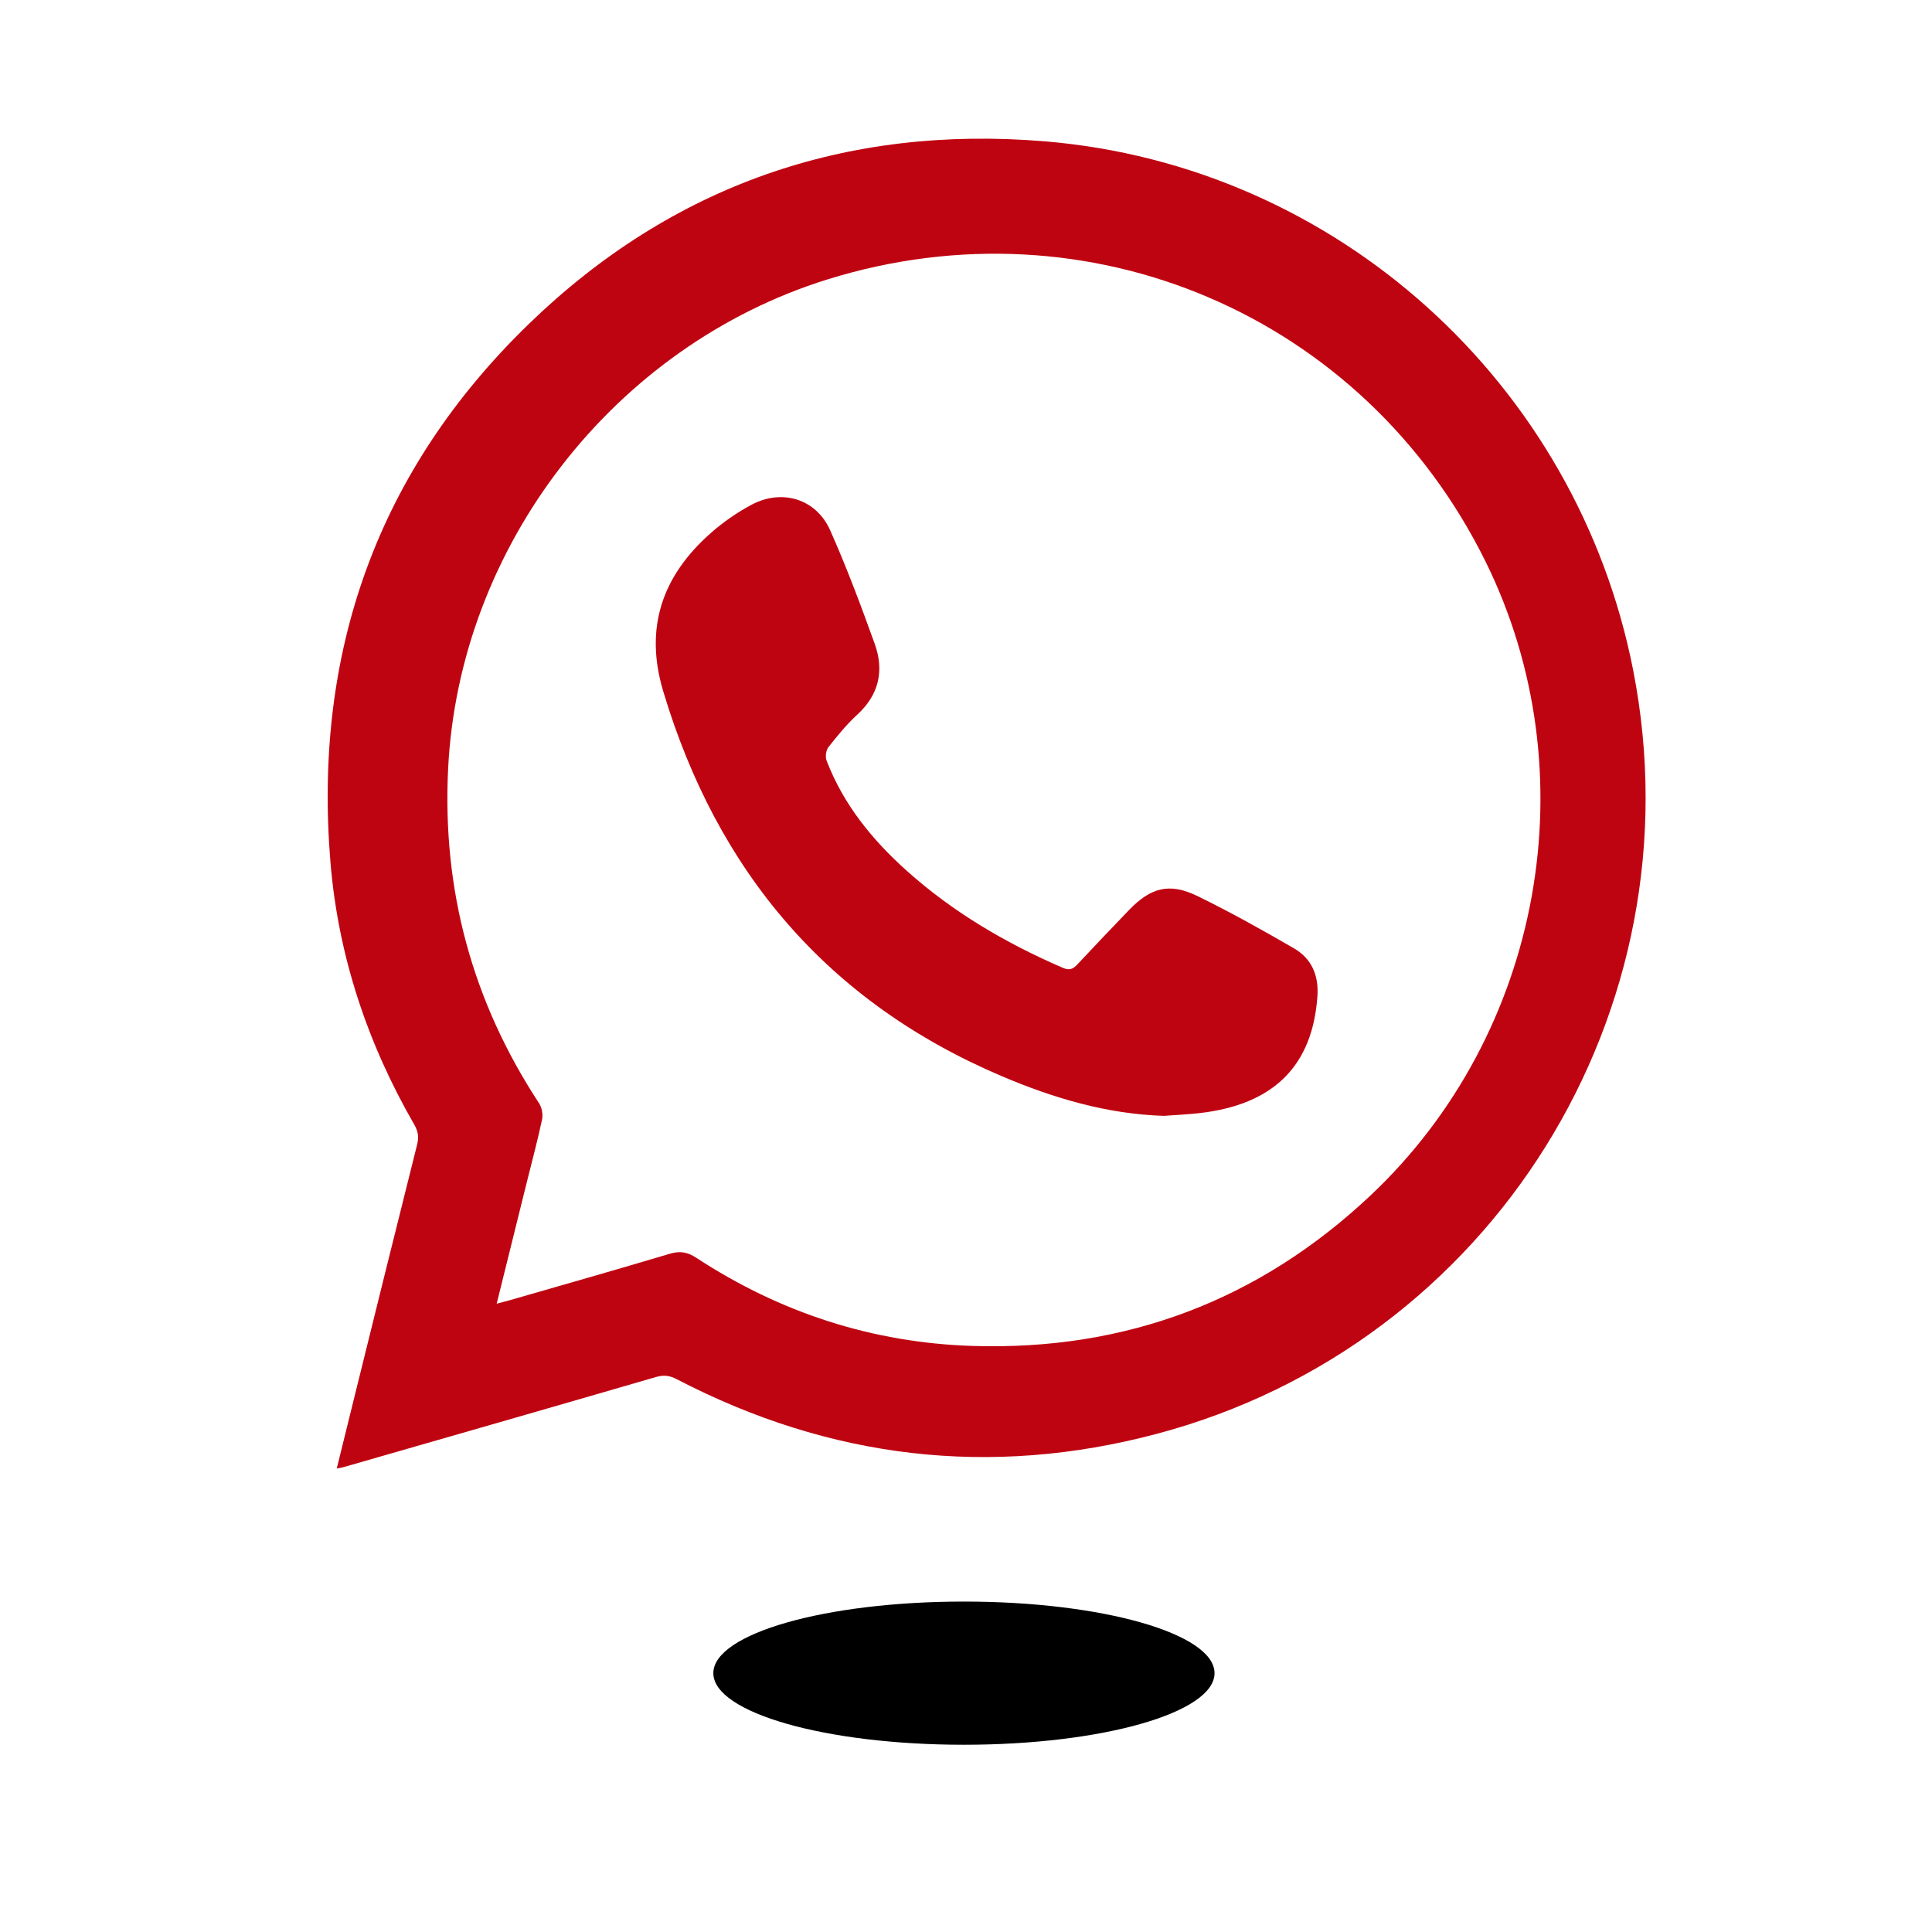
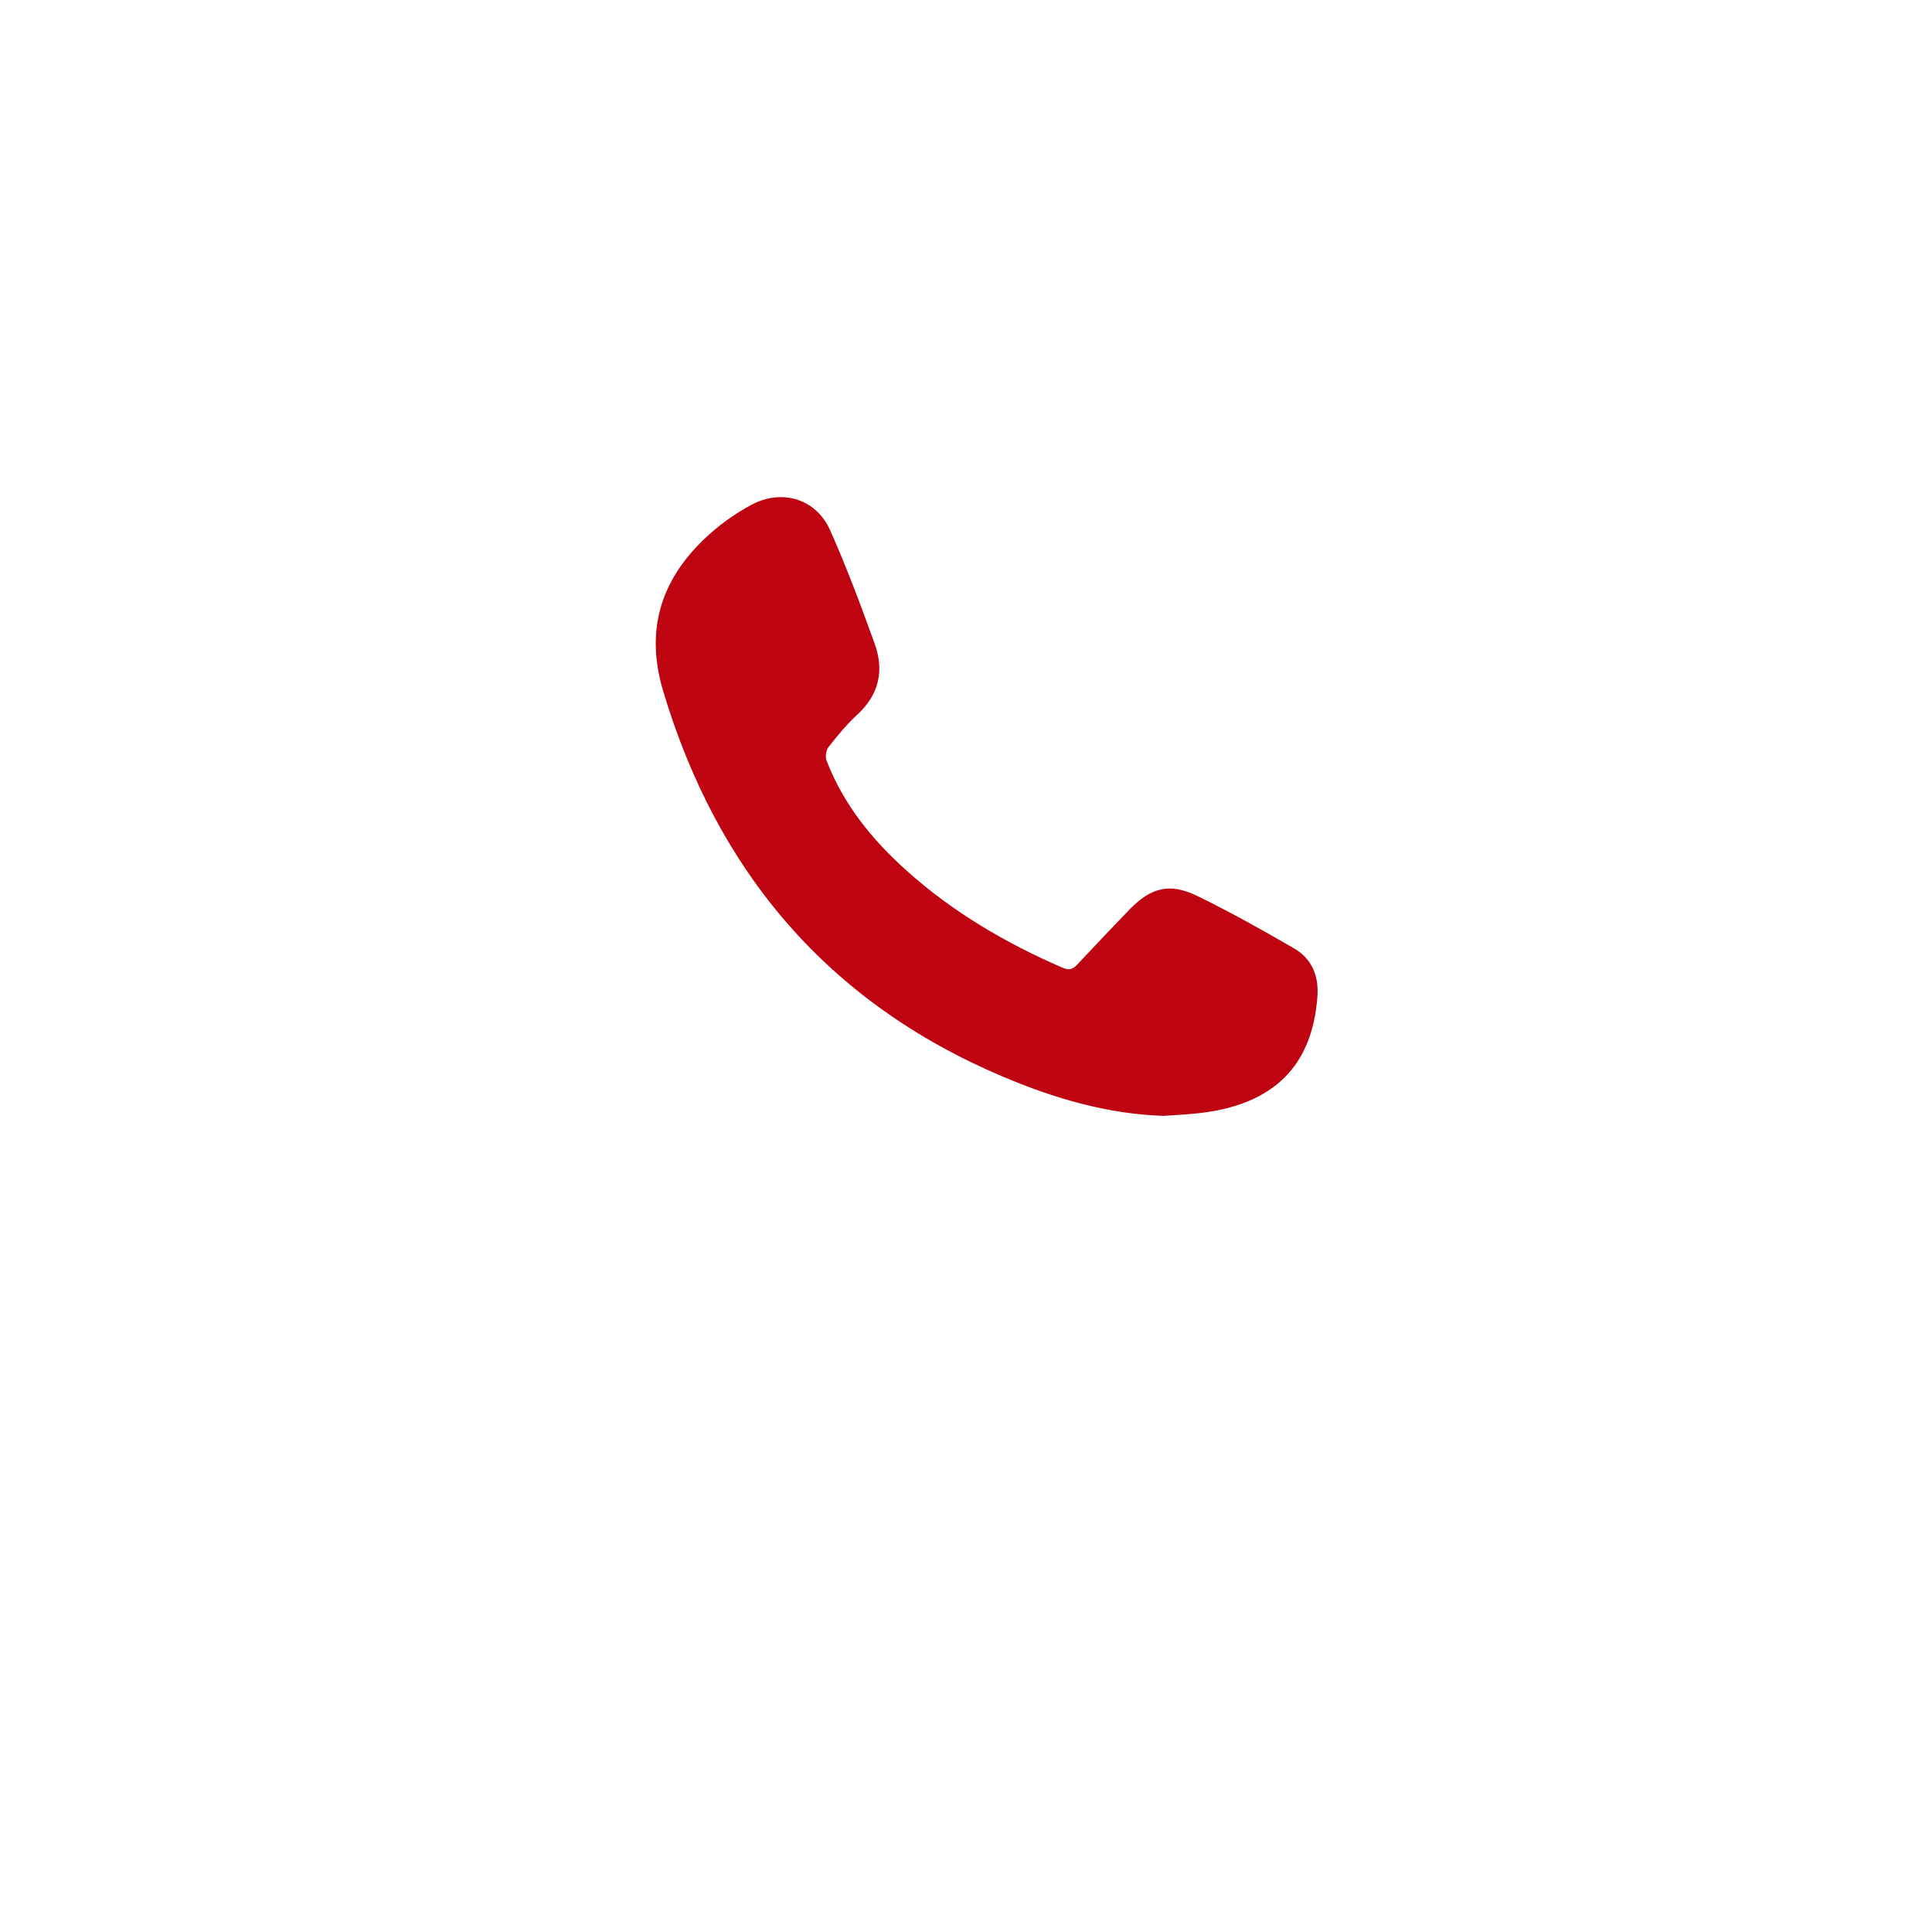
<svg xmlns="http://www.w3.org/2000/svg" version="1.1" id="Capa_1" x="0px" y="0px" width="72px" height="72px" viewBox="0 0 72 72" enable-background="new 0 0 72 72" xml:space="preserve">
  <g>
-     <path fill-rule="evenodd" clip-rule="evenodd" fill="#BF0411" d="M60.866,24.99c-2.094-10.707-11.056-18.82-21.93-19.723   C31.54,4.652,25.05,6.897,19.713,12.068c-5.656,5.479-8.051,12.263-7.396,20.092c0.291,3.47,1.378,6.725,3.121,9.75   c0.14,0.244,0.179,0.458,0.109,0.737c-0.781,3.107-1.548,6.217-2.318,9.327c-0.222,0.896-0.442,1.791-0.679,2.753   c0.132-0.026,0.187-0.032,0.239-0.047c3.888-1.118,7.777-2.234,11.662-3.364c0.291-0.085,0.511-0.052,0.774,0.085   c5.701,2.964,11.68,3.682,17.888,2.033C55.602,50.119,63.347,37.669,60.866,24.99z M51.071,44.555   c-4.159,3.914-9.124,5.784-14.828,5.604c-3.729-0.117-7.168-1.239-10.293-3.284c-0.332-0.217-0.612-0.264-0.993-0.15   c-1.985,0.594-3.979,1.159-5.969,1.733c-0.132,0.038-0.265,0.07-0.478,0.127c0.383-1.545,0.748-3.017,1.113-4.489   c0.196-0.791,0.409-1.578,0.578-2.375c0.04-0.188-0.006-0.444-0.111-0.605c-2.485-3.787-3.612-7.942-3.39-12.461   c0.408-8.31,6.189-15.766,14.134-18.241c9.762-3.042,19.995,1.343,24.526,10.509C59.243,28.782,57.491,38.513,51.071,44.555z" />
    <path fill-rule="evenodd" clip-rule="evenodd" fill="#BF0411" d="M48.218,35.339c-1.181-0.683-2.374-1.353-3.6-1.949   c-1.035-0.503-1.733-0.315-2.536,0.518c-0.652,0.677-1.3,1.357-1.941,2.043c-0.161,0.171-0.297,0.219-0.533,0.117   c-2.119-0.916-4.09-2.07-5.814-3.615c-1.29-1.155-2.366-2.476-2.992-4.114c-0.054-0.141-0.018-0.383,0.075-0.5   c0.332-0.422,0.677-0.844,1.072-1.207c0.813-0.747,1.007-1.645,0.649-2.639c-0.514-1.426-1.045-2.851-1.662-4.234   c-0.522-1.171-1.797-1.555-2.935-0.945c-0.531,0.285-1.04,0.637-1.493,1.034c-1.815,1.592-2.507,3.527-1.792,5.913   c2.014,6.722,6.131,11.591,12.627,14.349c1.91,0.811,3.895,1.406,6.024,1.475c0.433-0.032,0.889-0.051,1.341-0.103   c2.761-0.317,4.205-1.762,4.388-4.351C49.151,36.349,48.882,35.723,48.218,35.339z" />
  </g>
-   <ellipse fill-rule="evenodd" clip-rule="evenodd" cx="35.923" cy="62.354" rx="9.339" ry="2.668" />
</svg>